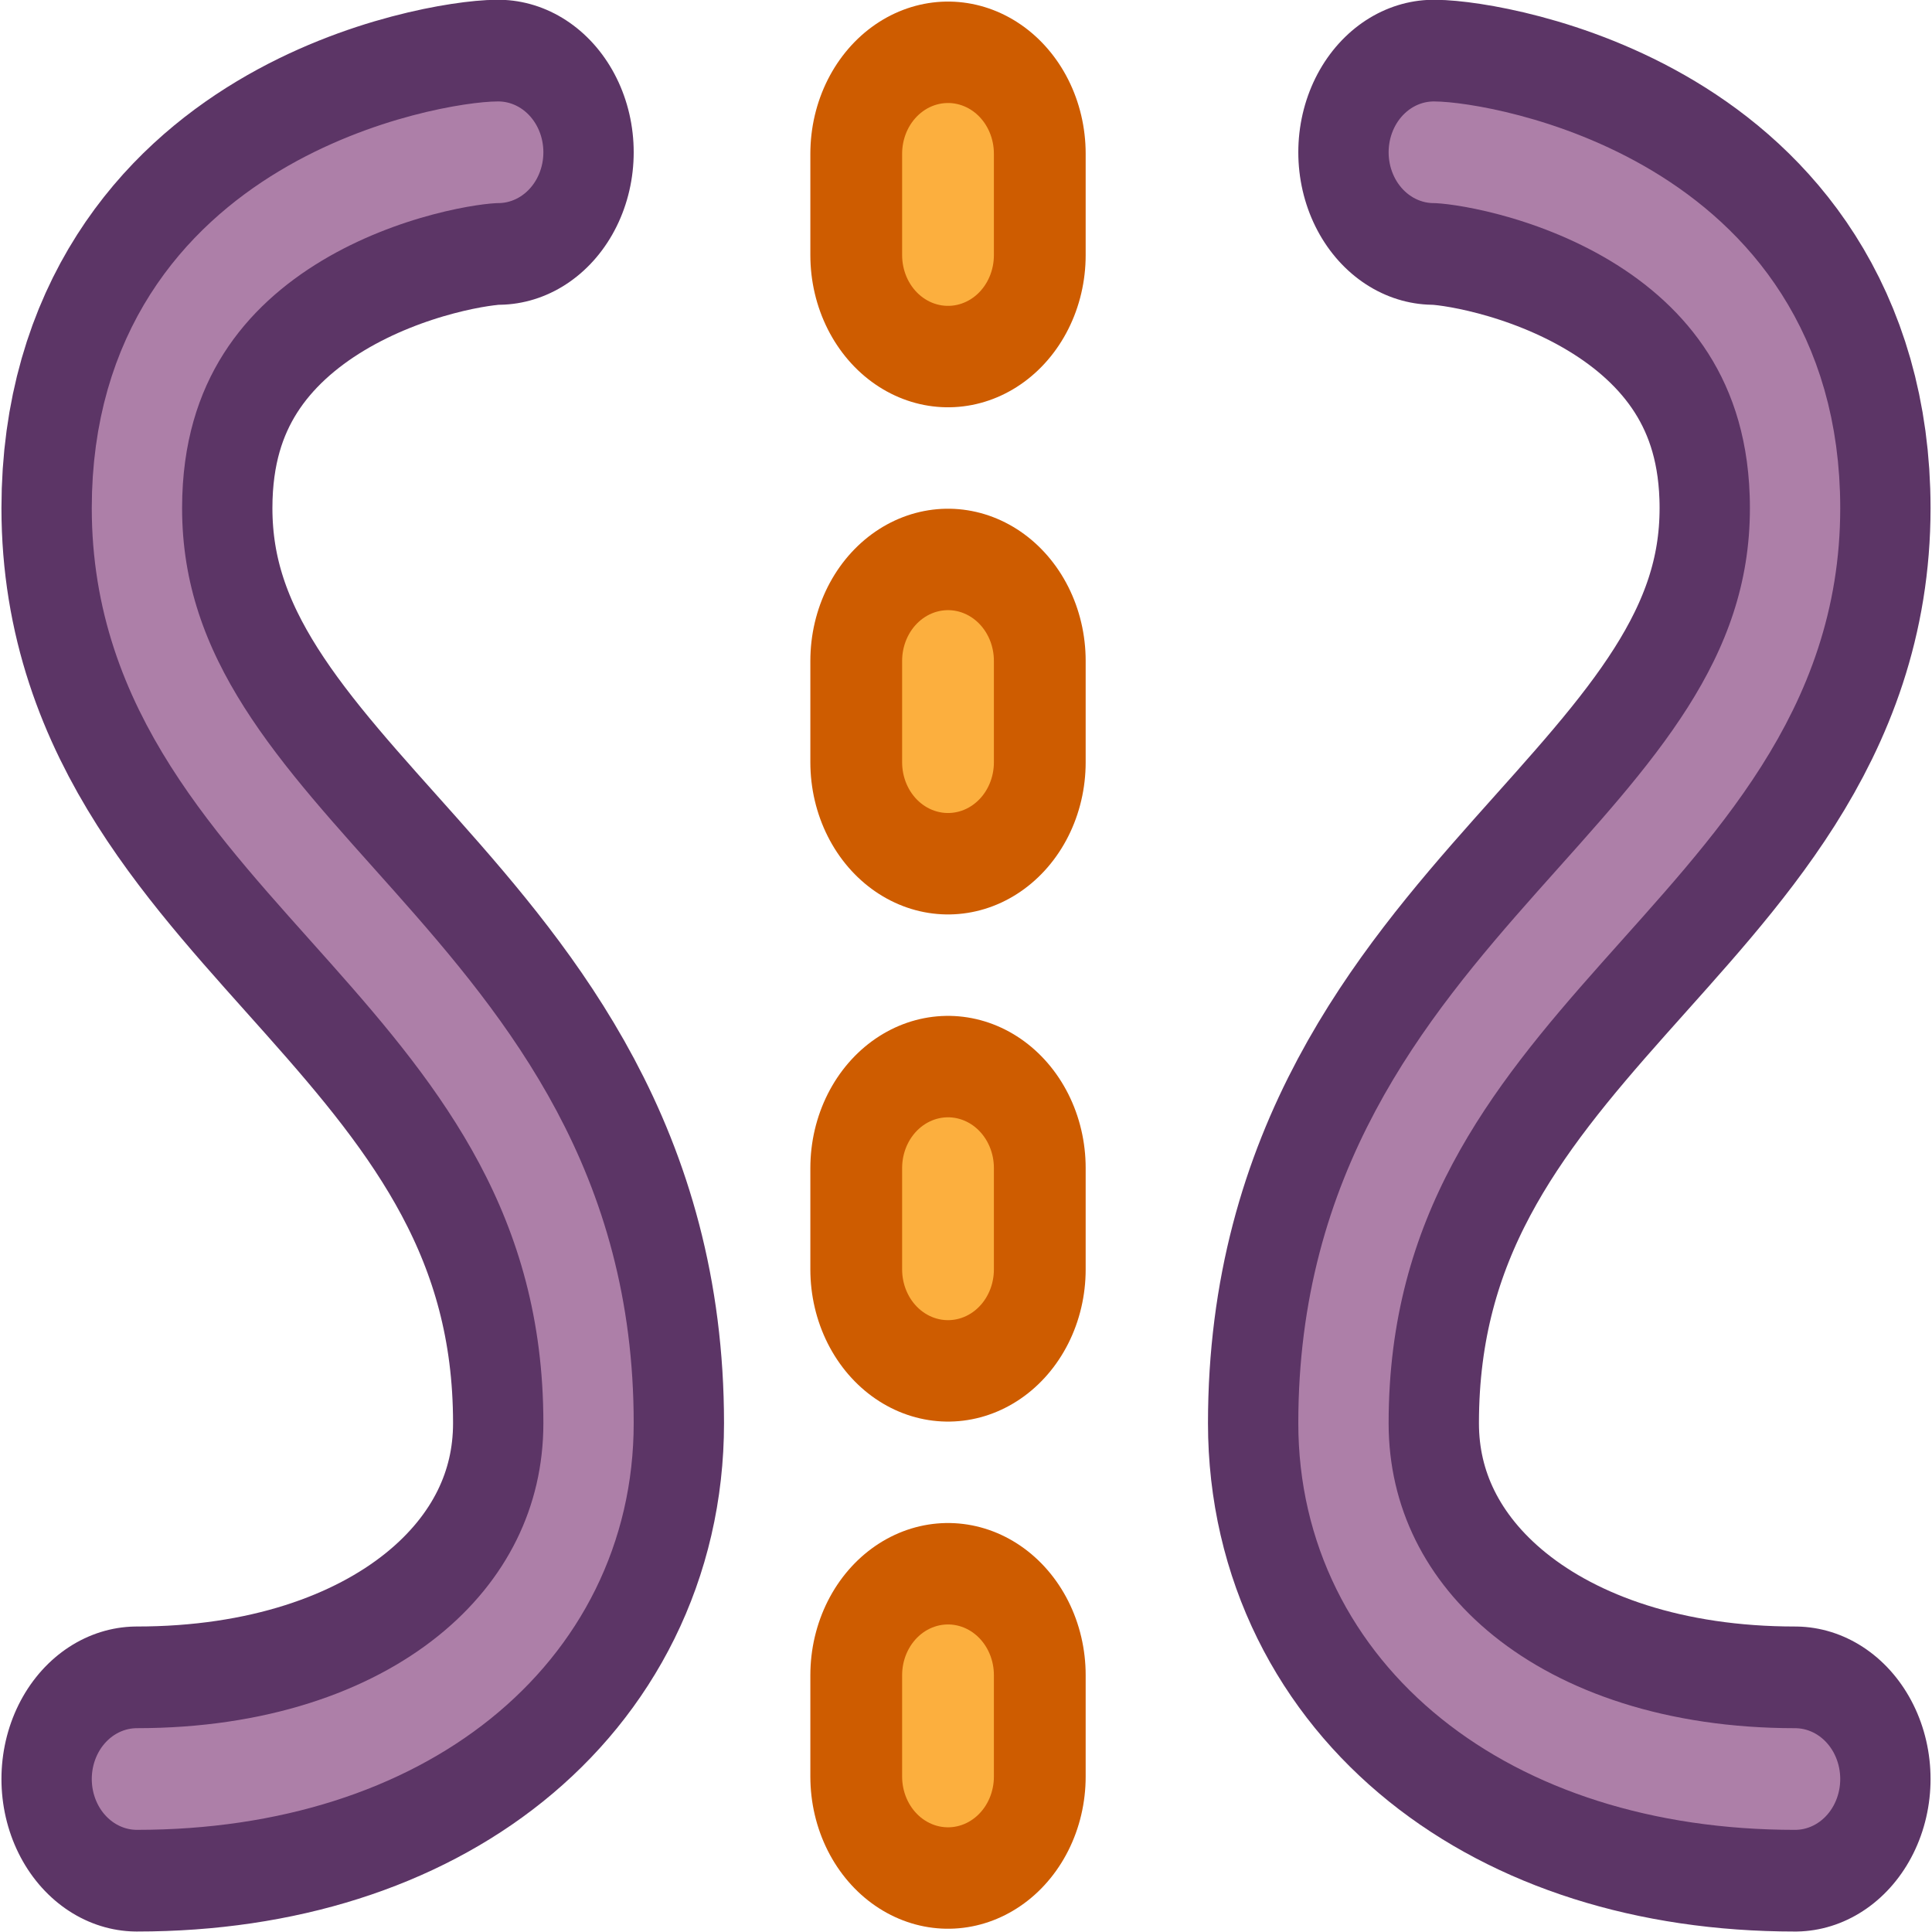
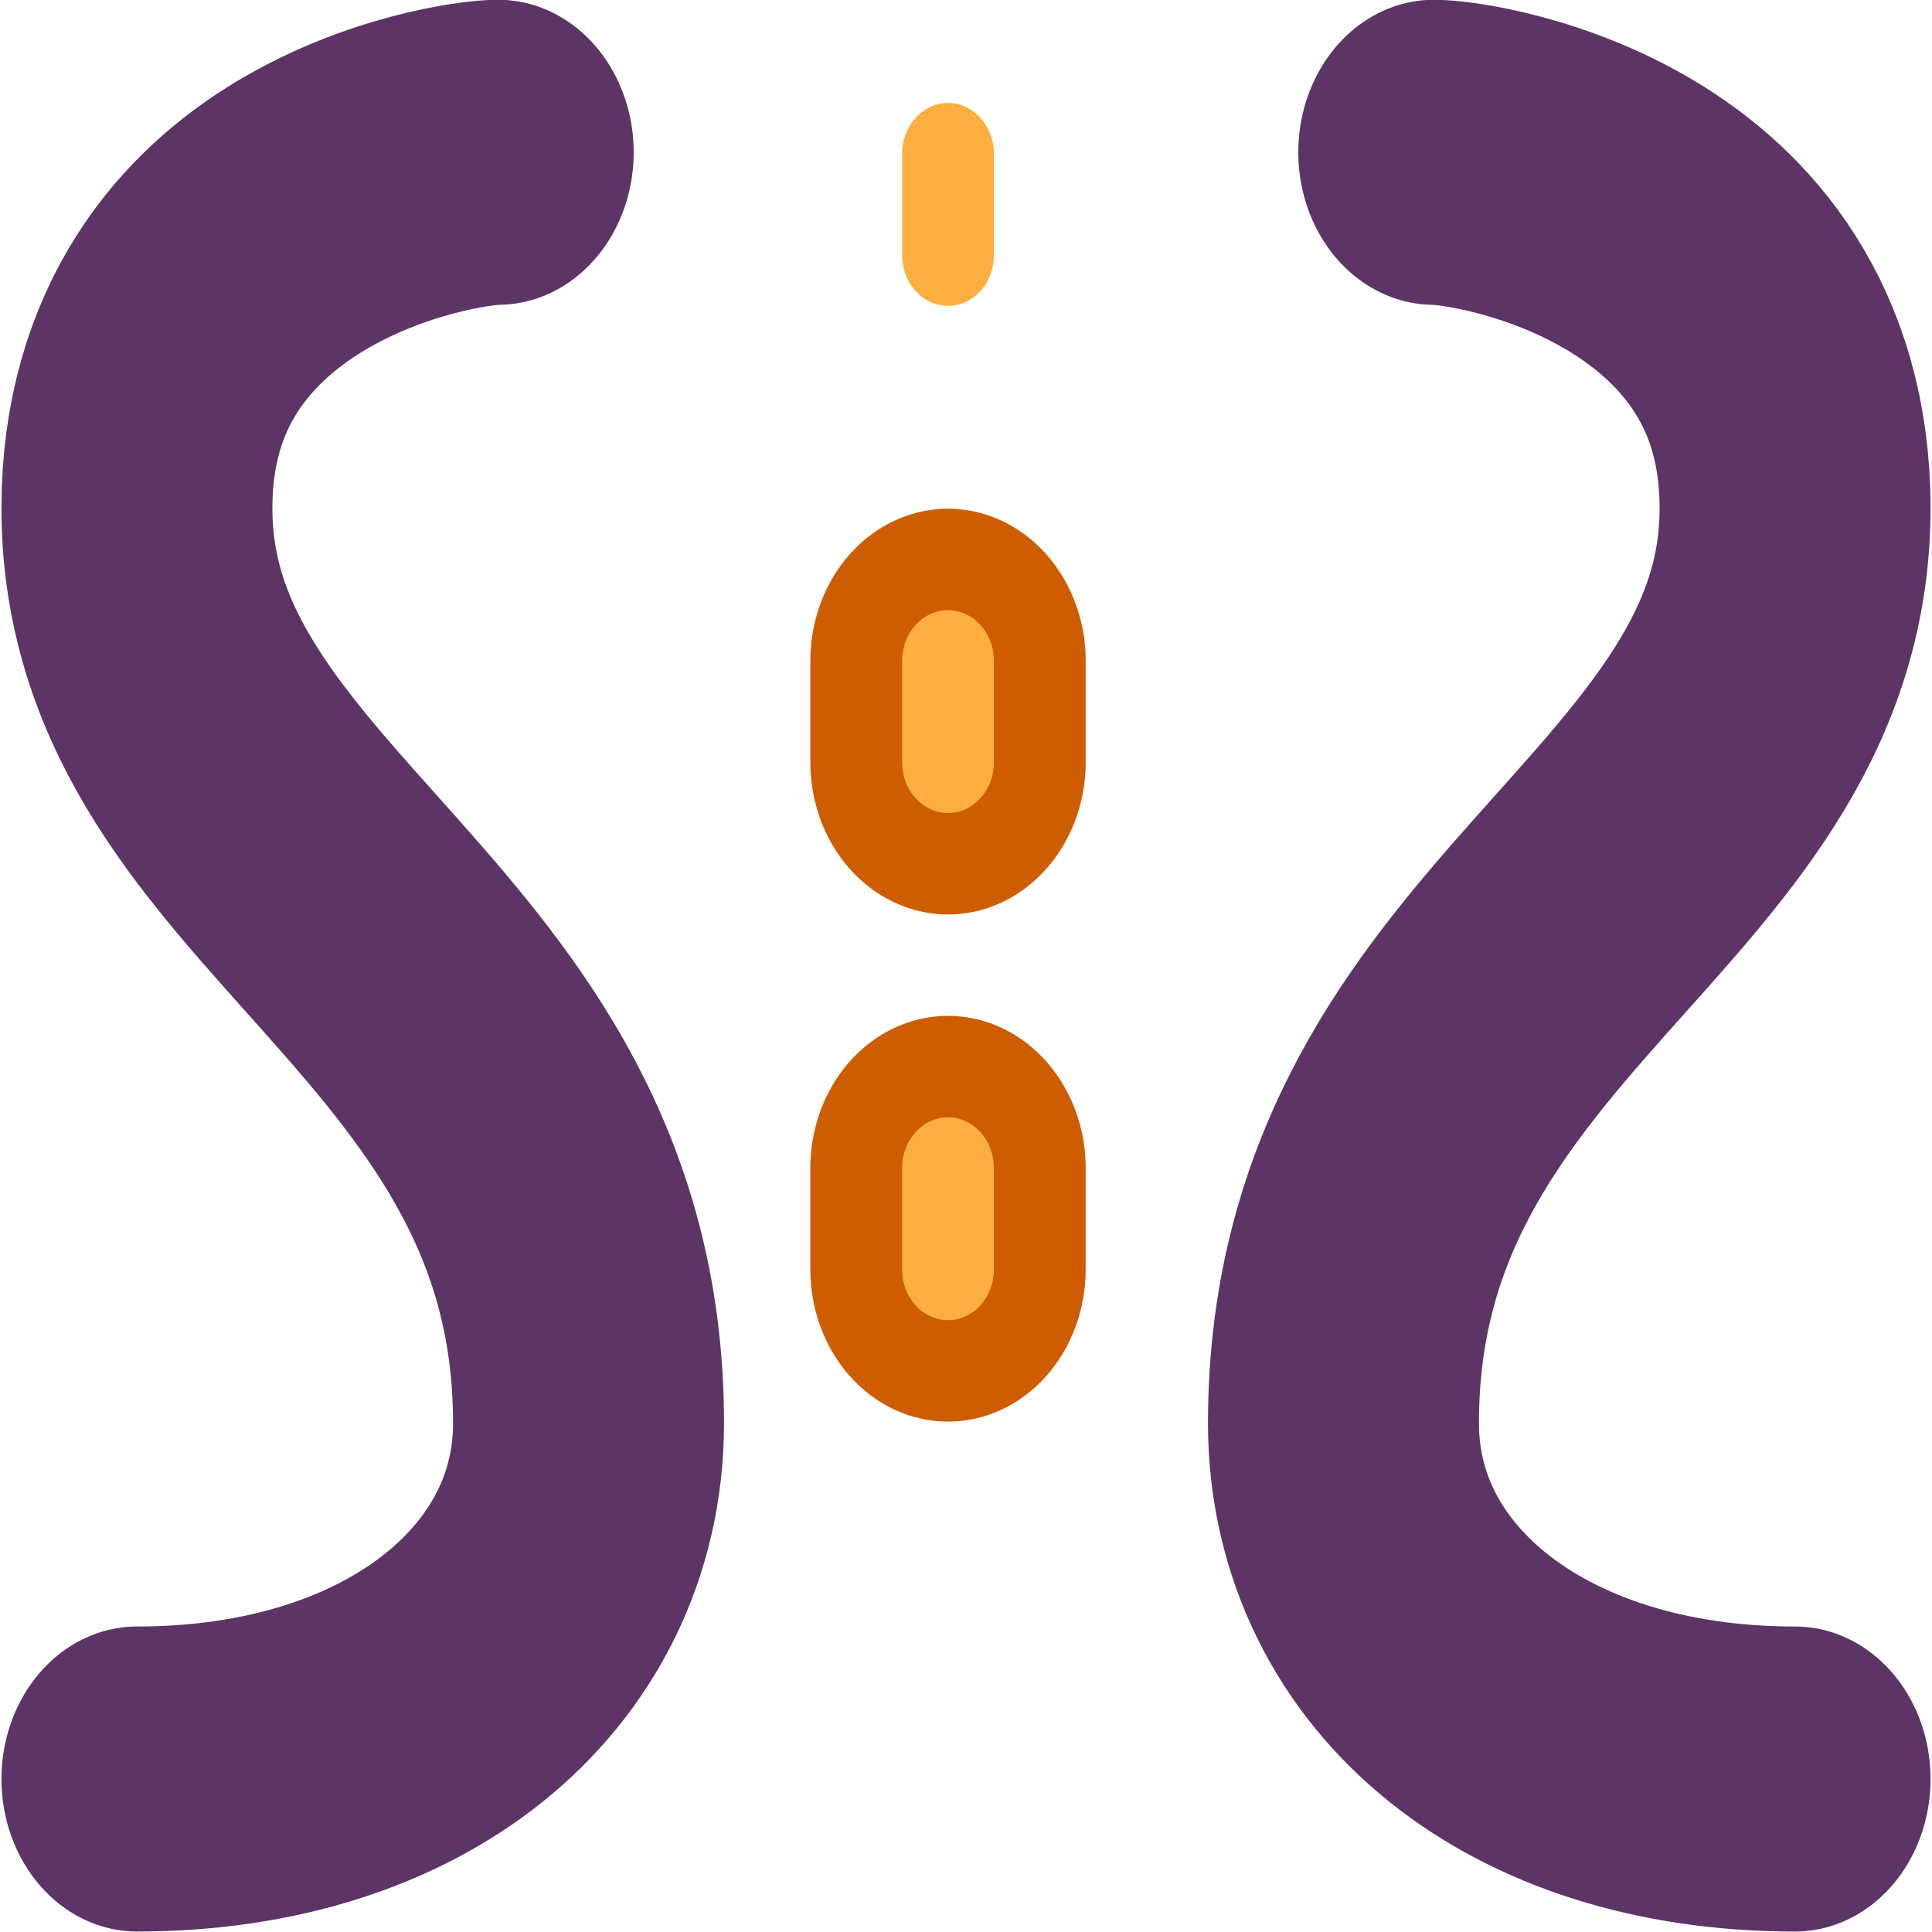
<svg xmlns="http://www.w3.org/2000/svg" xmlns:ns1="http://sodipodi.sourceforge.net/DTD/sodipodi-0.dtd" xmlns:ns2="http://www.inkscape.org/namespaces/inkscape" xmlns:xlink="http://www.w3.org/1999/xlink" width="16" height="16" id="svg11300" ns1:version="0.32" ns2:version="0.91+devel r" ns1:docname="gimp-symmetry.svg" version="1.0" viewBox="0 0 16 16">
  <ns1:namedview ns2:cy="8.6335628" ns2:cx="9.3315224" ns2:zoom="39.406443" ns2:window-height="1016" ns2:window-width="1920" ns2:pageshadow="2" ns2:pageopacity="0.0" borderopacity="0.173" bordercolor="#666" pagecolor="#ffffff" id="base" ns2:showpageshadow="false" showborder="true" ns2:window-x="0" ns2:window-y="27" ns2:current-layer="layer1" width="16px" height="16px" showgrid="true" ns2:window-maximized="1" ns2:document-units="px" showguides="true">
    <ns2:grid type="xygrid" id="grid4308" />
  </ns1:namedview>
  <defs id="defs3" />
  <ns1:namedview stroke="#ef2929" fill="#eeeeec" pagecolor="#ffffff" bordercolor="#666666" borderopacity="0.255" ns2:pageopacity="0.0" ns2:pageshadow="2" ns2:zoom="1" ns2:cx="-14.198652" ns2:cy="-5.1663457" ns2:current-layer="layer1" showgrid="false" ns2:grid-bbox="true" ns2:document-units="px" ns2:showpageshadow="false" ns2:window-width="872" ns2:window-height="659" ns2:window-x="403" ns2:window-y="296" width="32px" height="32px" id="namedview73" />
  <g id="layer1" ns2:label="Layer 1" ns2:groupmode="layer">
    <g transform="matrix(0.76,0,0,0.84,-10.009,-16.787)" style="display:inline" id="g4236-3-8">
-       <path style="display:inline;fill:none;stroke:#ce5c00;stroke-width:3;stroke-linecap:round;stroke-linejoin:round;stroke-miterlimit:4;stroke-dasharray:none;stroke-opacity:1" d="m 23.5,21.5 v 1" id="path3832-5-8" ns2:connector-curvature="0" ns1:nodetypes="cc" />
      <path style="display:inline;fill:#fcaf3e;stroke:#fcaf3e;stroke-width:1px;stroke-linecap:round;stroke-linejoin:miter;stroke-opacity:1" d="m 23.5,21.5 v 1" id="path3834-2-9" ns2:connector-curvature="0" ns1:nodetypes="cc" />
      <path style="display:inline;fill:none;stroke:#ce5c00;stroke-width:3;stroke-linecap:round;stroke-linejoin:round;stroke-miterlimit:4;stroke-dasharray:none;stroke-opacity:1" d="m 23.5,26.5 v 1" id="path3832-5-5-8" ns2:connector-curvature="0" ns1:nodetypes="cc" />
      <path style="display:inline;fill:#fcaf3e;stroke:#fcaf3e;stroke-width:1px;stroke-linecap:round;stroke-linejoin:miter;stroke-opacity:1" d="m 23.5,26.5 v 1" id="path3834-2-2-9" ns2:connector-curvature="0" ns1:nodetypes="cc" />
      <path style="display:inline;fill:none;stroke:#ce5c00;stroke-width:3;stroke-linecap:round;stroke-linejoin:round;stroke-miterlimit:4;stroke-dasharray:none;stroke-opacity:1" d="m 23.5,31.5 v 1" id="path3832-5-3-5" ns2:connector-curvature="0" ns1:nodetypes="cc" />
      <path style="display:inline;fill:#fcaf3e;stroke:#fcaf3e;stroke-width:1px;stroke-linecap:round;stroke-linejoin:miter;stroke-opacity:1" d="m 23.5,31.5 v 1" id="path3834-2-6-5" ns2:connector-curvature="0" ns1:nodetypes="cc" />
-       <path style="display:inline;fill:none;stroke:#ce5c00;stroke-width:3;stroke-linecap:round;stroke-linejoin:round;stroke-miterlimit:4;stroke-dasharray:none;stroke-opacity:1" d="m 23.5,36.5 v 1" id="path3832-5-3-5-3" ns2:connector-curvature="0" ns1:nodetypes="cc" />
-       <path style="display:inline;fill:#fcaf3e;stroke:#fcaf3e;stroke-width:1px;stroke-linecap:round;stroke-linejoin:miter;stroke-opacity:1" d="m 23.5,36.5 v 1" id="path3834-2-6-5-8" ns2:connector-curvature="0" ns1:nodetypes="cc" />
    </g>
    <g id="g4920" transform="matrix(0.748,0,0,0.842,-103.212,-15.158)">
      <path ns1:nodetypes="cssc" ns2:connector-curvature="0" d="m 143.5,19.5 c -0.5,0 -4,0.5 -4,3.5 0,3.5 5,4.5 5,9 0,2 -2,3.5 -5,3.5" style="color:#000000;display:inline;overflow:visible;visibility:visible;fill:none;stroke:#5c3566;stroke-width:3;stroke-linecap:round;stroke-linejoin:miter;stroke-miterlimit:4;stroke-dasharray:none;stroke-dashoffset:0;stroke-opacity:1;marker:none;enable-background:accumulate" id="path4570-8-9" />
-       <path ns1:nodetypes="cssc" ns2:connector-curvature="0" d="m 143.5,19.5 c -0.5,0 -4,0.5 -4,3.5 0,3.5 5,4.5 5,9 0,2 -2,3.5 -5,3.5" style="color:#000000;display:inline;overflow:visible;visibility:visible;fill:none;stroke:#ad7fa8;stroke-width:1;stroke-linecap:round;stroke-linejoin:miter;stroke-miterlimit:4;stroke-dasharray:none;stroke-dashoffset:0;stroke-opacity:1;marker:none;enable-background:accumulate" id="path4570-8" />
    </g>
    <use x="0" y="0" xlink:href="#g4920" id="use4924" transform="matrix(-1,0,0,1,16,9.8925678e-5)" width="224" height="80" style="opacity:0.667" />
  </g>
</svg>